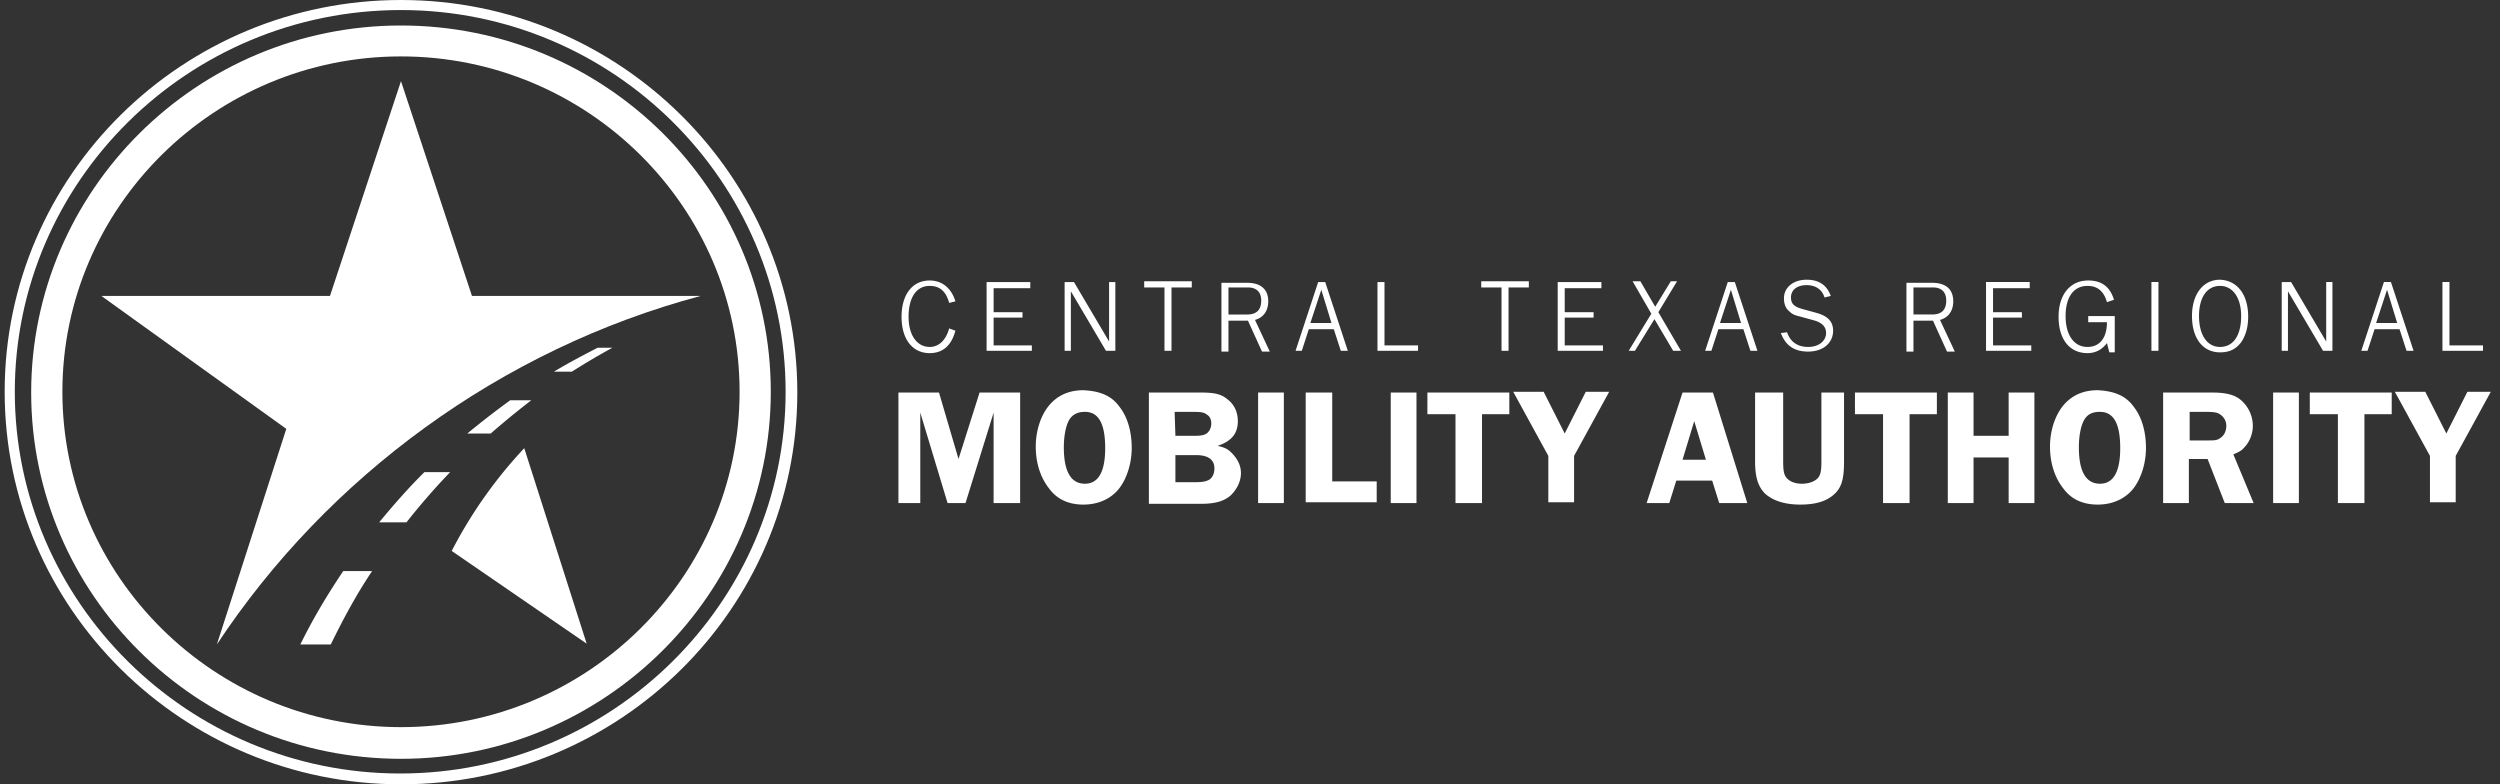
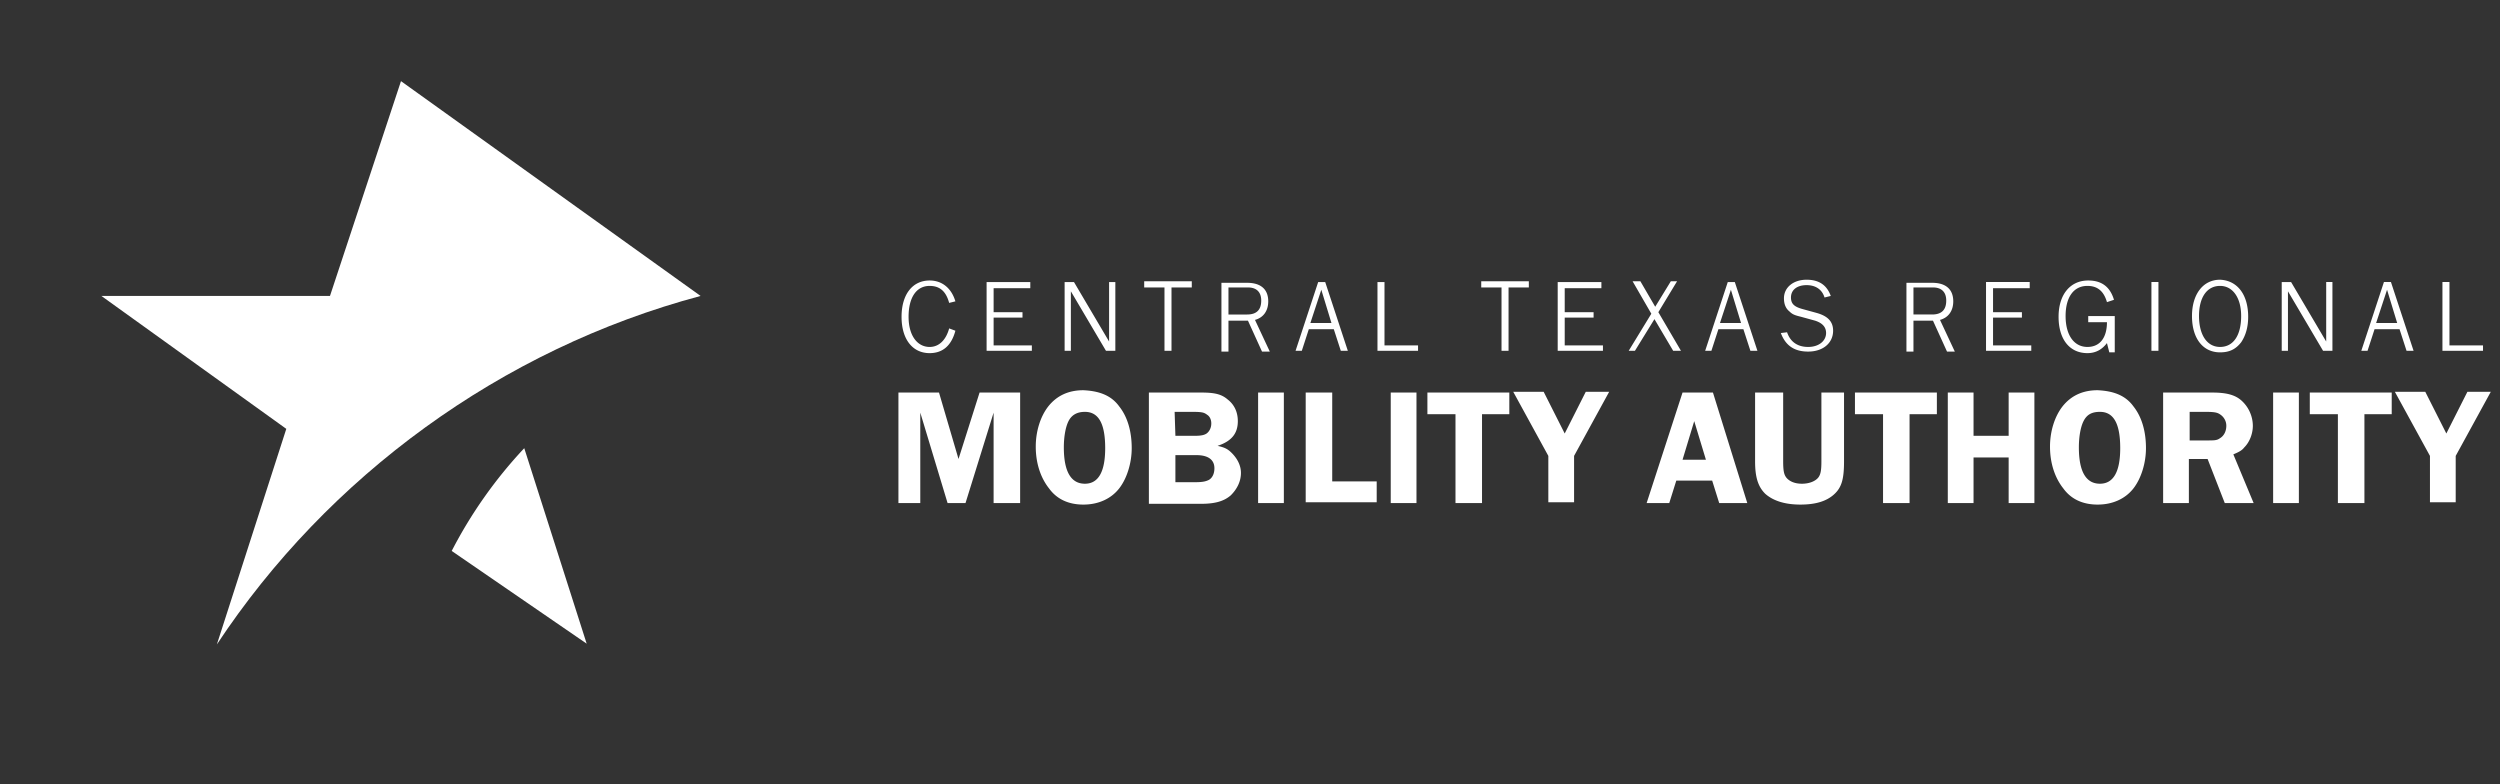
<svg xmlns="http://www.w3.org/2000/svg" width="255" height="80" fill="none">
  <rect width="100%" height="100%" fill="#333333" stroke="none" />
-   <path d="M35.012 58.246c-1.592 2.365-3.104 4.887-4.377 7.488h3.104c1.273-2.601 2.626-5.123 4.217-7.488h-2.944zm6.446-4.966a68.816 68.816 0 014.456-5.122h-2.626c-1.67 1.655-3.183 3.389-4.615 5.123h2.785zm16.871-15.369a71.084 71.084 0 014.138-2.443h-1.512c-1.512.788-3.024 1.576-4.457 2.443h1.83zm-8.276 6.306a85.57 85.57 0 014.138-3.39h-2.149a91.946 91.946 0 00-4.377 3.39h2.388z" fill="#fff" />
-   <path d="M22.12 65.734c11.3-17.103 28.967-30.108 49.34-35.547H48.142L40.9 8.276l-7.242 21.911H10.342l18.86 13.557-7.082 21.99z" fill="#fff" />
-   <path d="M40.9 77.399c-20.849 0-37.72-16.788-37.72-37.36 0-20.571 16.871-37.438 37.72-37.438 20.85 0 37.721 16.788 37.721 37.36 0 20.571-16.95 37.438-37.72 37.438zm0-71.645c-19.019 0-34.537 15.37-34.537 34.207 0 18.837 15.518 34.207 34.538 34.207 19.02 0 34.537-15.37 34.537-34.207 0-18.838-15.518-34.207-34.537-34.207z" fill="#fff" />
-   <path d="M40.9 80C18.62 80 .476 62.03.476 39.96.475 17.893 18.619 0 40.9 0c22.282 0 40.426 17.97 40.426 40.04C81.327 62.107 63.183 80 40.901 80zm0-78.975c-21.724 0-39.39 17.497-39.39 38.936 0 21.438 17.666 38.936 39.311 38.936 21.646 0 39.312-17.498 39.312-38.936 0-21.439-17.587-38.936-39.232-38.936z" fill="#fff" />
+   <path d="M22.12 65.734c11.3-17.103 28.967-30.108 49.34-35.547L40.9 8.276l-7.242 21.911H10.342l18.86 13.557-7.082 21.99z" fill="#fff" />
  <path d="M46.074 56.197l13.767 9.458-6.367-19.94a46.379 46.379 0 00-7.4 10.482zm50.739-25.3c-.318-1.183-.955-1.734-1.99-1.734-1.352 0-2.148 1.182-2.148 3.152 0 1.892.876 3.074 2.149 3.074.955 0 1.67-.71 1.99-1.892l.636.237c-.398 1.497-1.273 2.286-2.626 2.286-1.751 0-2.865-1.419-2.865-3.705 0-2.285 1.114-3.704 2.865-3.704 1.273 0 2.228.788 2.626 2.128l-.637.158zm8.436 4.886h-4.616v-7.015h4.457v.631h-3.741v2.443h2.945v.552h-2.945v2.837h3.9v.552zm3.979-6.069v6.07h-.637v-7.015h.955l3.581 6.068v-6.069h.637v7.015h-.955l-3.581-6.069zm12.334-.394h-2.069v6.463h-.716V29.32h-2.069v-.63h4.854v.63zm3.741 3.39v3.152h-.717v-7.015h2.627c1.352 0 2.148.63 2.148 1.892 0 .946-.477 1.655-1.353 1.891l1.512 3.232h-.795l-1.433-3.153h-1.989zm1.91-.631c.954 0 1.432-.473 1.432-1.419 0-.867-.478-1.34-1.353-1.34h-1.989v2.759h1.91zm9.549 3.704l-.716-2.207h-2.547l-.716 2.207h-.637l2.308-7.015h.716l2.308 7.015h-.716zm-1.989-6.226l-1.115 3.389h2.149l-1.034-3.39zm9.867 6.226h-4.138v-7.015h.716v6.463h3.422v.552zm11.301-6.463h-2.069v6.463h-.717V29.32h-2.069v-.63h4.855v.63zm7.56 6.463h-4.616v-7.015h4.457v.631h-3.741v2.443h2.945v.552h-2.945v2.837h3.9v.552zm7.958 0h-.796l-1.91-3.231-1.99 3.231h-.636L168.435 32l-1.91-3.31h.795l1.512 2.6 1.592-2.6h.637l-1.91 3.152 2.308 3.941zm7.082 0l-.716-2.207h-2.547l-.716 2.207h-.636l2.307-7.015h.717l2.307 7.015h-.716zm-1.989-6.226l-1.114 3.389h2.148l-1.034-3.39zm5.729 4.335c.319.945 1.035 1.497 2.149 1.497s1.83-.63 1.83-1.419c0-.63-.398-1.024-1.114-1.26l-1.432-.395c-.637-.157-.876-.236-1.194-.551-.398-.316-.557-.789-.557-1.34 0-1.104.955-1.892 2.308-1.892 1.273 0 2.069.552 2.467 1.655l-.637.158c-.239-.788-.875-1.261-1.83-1.261-.955 0-1.592.473-1.592 1.26 0 .631.319.947 1.194 1.183l1.432.394c1.115.316 1.672.867 1.672 1.813 0 1.261-1.035 2.128-2.547 2.128-1.432 0-2.308-.63-2.785-1.892l.636-.078zm12.892-1.182v3.152h-.716v-7.015h2.626c1.353 0 2.149.63 2.149 1.892 0 .946-.478 1.655-1.353 1.891l1.512 3.232h-.796l-1.432-3.153h-1.99zm1.91-.631c.955 0 1.433-.473 1.433-1.419 0-.867-.478-1.34-1.353-1.34h-1.99v2.759h1.91zm10.107 3.704h-4.616v-7.015h4.457v.631h-3.741v2.443h2.945v.552h-2.945v2.837h3.9v.552zm8.515.157h-.557l-.239-.945c-.478.63-1.114 1.025-1.99 1.025-1.83 0-2.944-1.419-2.944-3.705 0-2.285 1.194-3.704 3.024-3.704 1.353 0 2.228.63 2.626 1.97l-.716.237c-.318-1.104-.955-1.655-1.99-1.655-1.432 0-2.228 1.182-2.228 3.073 0 1.97.876 3.153 2.228 3.153 1.274 0 1.99-.946 1.99-2.522h-1.91v-.63h2.706v3.704zm3.74-.157v-7.015h.716v7.015h-.716zm9.868-3.468c0 1.025-.239 1.892-.716 2.601-.558.71-1.194 1.025-2.149 1.025-1.751 0-2.865-1.419-2.865-3.705 0-2.206 1.114-3.704 2.865-3.704 1.751.079 2.865 1.498 2.865 3.783zm-5.014-.078c0 1.891.796 3.152 2.149 3.152s2.149-1.182 2.149-3.153c0-1.891-.876-3.073-2.149-3.073-1.353 0-2.149 1.182-2.149 3.073zm9.072-2.523v6.07h-.636v-7.015h.955l3.581 6.068v-6.069h.636v7.015h-.955l-3.581-6.069zm12.096 6.069l-.716-2.207h-2.546l-.717 2.207h-.636l2.308-7.015h.716l2.308 7.015h-.717zm-1.989-6.226l-1.114 3.389h2.148l-1.034-3.39zm9.788 6.226h-4.138v-7.015h.716v6.463h3.422v.552zM93.869 42.089v9.221H91.64V40.04h4.138l1.99 6.778 2.148-6.779h4.138V51.31h-2.706v-9.22l-2.865 9.221h-1.83L93.87 42.09zm20.293-.631c.875 1.104 1.273 2.601 1.273 4.256 0 1.498-.478 3.074-1.273 4.099-.796 1.024-2.07 1.655-3.661 1.655-1.512 0-2.706-.552-3.502-1.655-.875-1.104-1.352-2.601-1.352-4.256 0-1.577.477-3.074 1.273-4.099.875-1.103 2.069-1.655 3.581-1.655 1.671.079 2.865.552 3.661 1.655zm-5.173 1.498c-.318.63-.478 1.655-.478 2.68 0 2.443.717 3.704 2.149 3.704 1.353 0 2.069-1.182 2.069-3.626 0-2.443-.637-3.704-2.069-3.704-.796 0-1.353.315-1.671.946zm13.528-2.916c1.353 0 2.069.157 2.706.709.716.551 1.035 1.34 1.035 2.207 0 1.26-.637 2.049-2.069 2.522.716.157 1.034.315 1.432.71.557.55.955 1.26.955 2.048 0 .867-.398 1.656-1.035 2.286-.716.63-1.671.867-3.024.867h-5.331V40.04h5.331zm-2.626 4.413h1.99c.636 0 .955-.079 1.193-.236.319-.237.478-.63.478-1.025 0-.394-.159-.71-.398-.867-.318-.236-.477-.315-1.512-.315h-1.83l.079 2.443zm0 4.73h2.069c.717 0 1.035-.08 1.353-.237.398-.237.557-.71.557-1.182 0-.867-.636-1.34-1.83-1.34h-2.149v2.758zm11.062 2.127h-2.626V40.04h2.626v11.27zm9.47-2.285v2.206h-7.242V40.04h2.706v9.064h4.536v-.078zm4.058 2.285h-2.626V40.04h2.626v11.27zm9.47-9.064h-2.785v9.064h-2.706v-9.064h-2.865V40.04h8.356v2.207zm6.605 4.256v4.73h-2.626v-4.73l-3.581-6.541h3.104l2.148 4.256 2.149-4.256h2.387l-3.581 6.541zm17.667 4.808h-2.865l-.716-2.285h-3.661l-.716 2.285h-2.308l3.661-11.27h3.103l3.502 11.27zm-4.218-4.413l-1.194-3.941-1.193 3.94h2.387zm14.086.157c0 1.813-.239 2.68-1.035 3.39-.796.709-1.91 1.024-3.422 1.024-1.591 0-2.785-.394-3.581-1.104-.716-.709-1.034-1.655-1.034-3.31V40.04h2.864v7.015c0 .946.08 1.34.319 1.655.318.394.875.63 1.591.63.717 0 1.353-.236 1.672-.63.238-.315.318-.709.318-1.655V40.04h2.308v7.015zm9.47-4.808h-2.786v9.064h-2.705v-9.064h-2.865V40.04h8.356v2.207zm9.947 9.064h-2.626v-4.65h-3.581v4.65h-2.626V40.04h2.626v4.413h3.581V40.04h2.626v11.27zm10.107-9.852c.875 1.104 1.273 2.601 1.273 4.256 0 1.498-.478 3.074-1.273 4.099-.796 1.024-2.07 1.655-3.661 1.655-1.512 0-2.706-.552-3.502-1.655-.875-1.104-1.352-2.601-1.352-4.256 0-1.577.477-3.074 1.273-4.099.875-1.103 2.069-1.655 3.581-1.655 1.671.079 2.865.552 3.661 1.655zm-5.094 1.498c-.318.63-.477 1.655-.477 2.68 0 2.443.716 3.704 2.149 3.704 1.353 0 2.069-1.182 2.069-3.626 0-2.443-.637-3.704-2.069-3.704-.876 0-1.353.315-1.672.946zm10.823 8.354h-2.705V40.04h5.013c1.433 0 2.308.236 2.945.788a3.5 3.5 0 011.193 2.6c0 .789-.318 1.656-.875 2.208-.239.315-.557.472-1.114.709l2.069 4.965h-2.945l-1.75-4.492h-1.91v4.492h.079zm0-6.384h1.671c.876 0 1.115 0 1.433-.236.398-.237.636-.71.636-1.261 0-.473-.238-.867-.557-1.104-.318-.236-.557-.315-1.591-.315h-1.592v2.916zm11.141 6.384h-2.626V40.04h2.626v11.27zm9.47-9.064h-2.785v9.064h-2.706v-9.064h-2.865V40.04h8.356v2.207zm6.526 4.256v4.73h-2.626v-4.73l-3.581-6.541h3.103l2.149 4.256 2.149-4.256h2.387l-3.581 6.541z" fill="#fff" />
</svg>